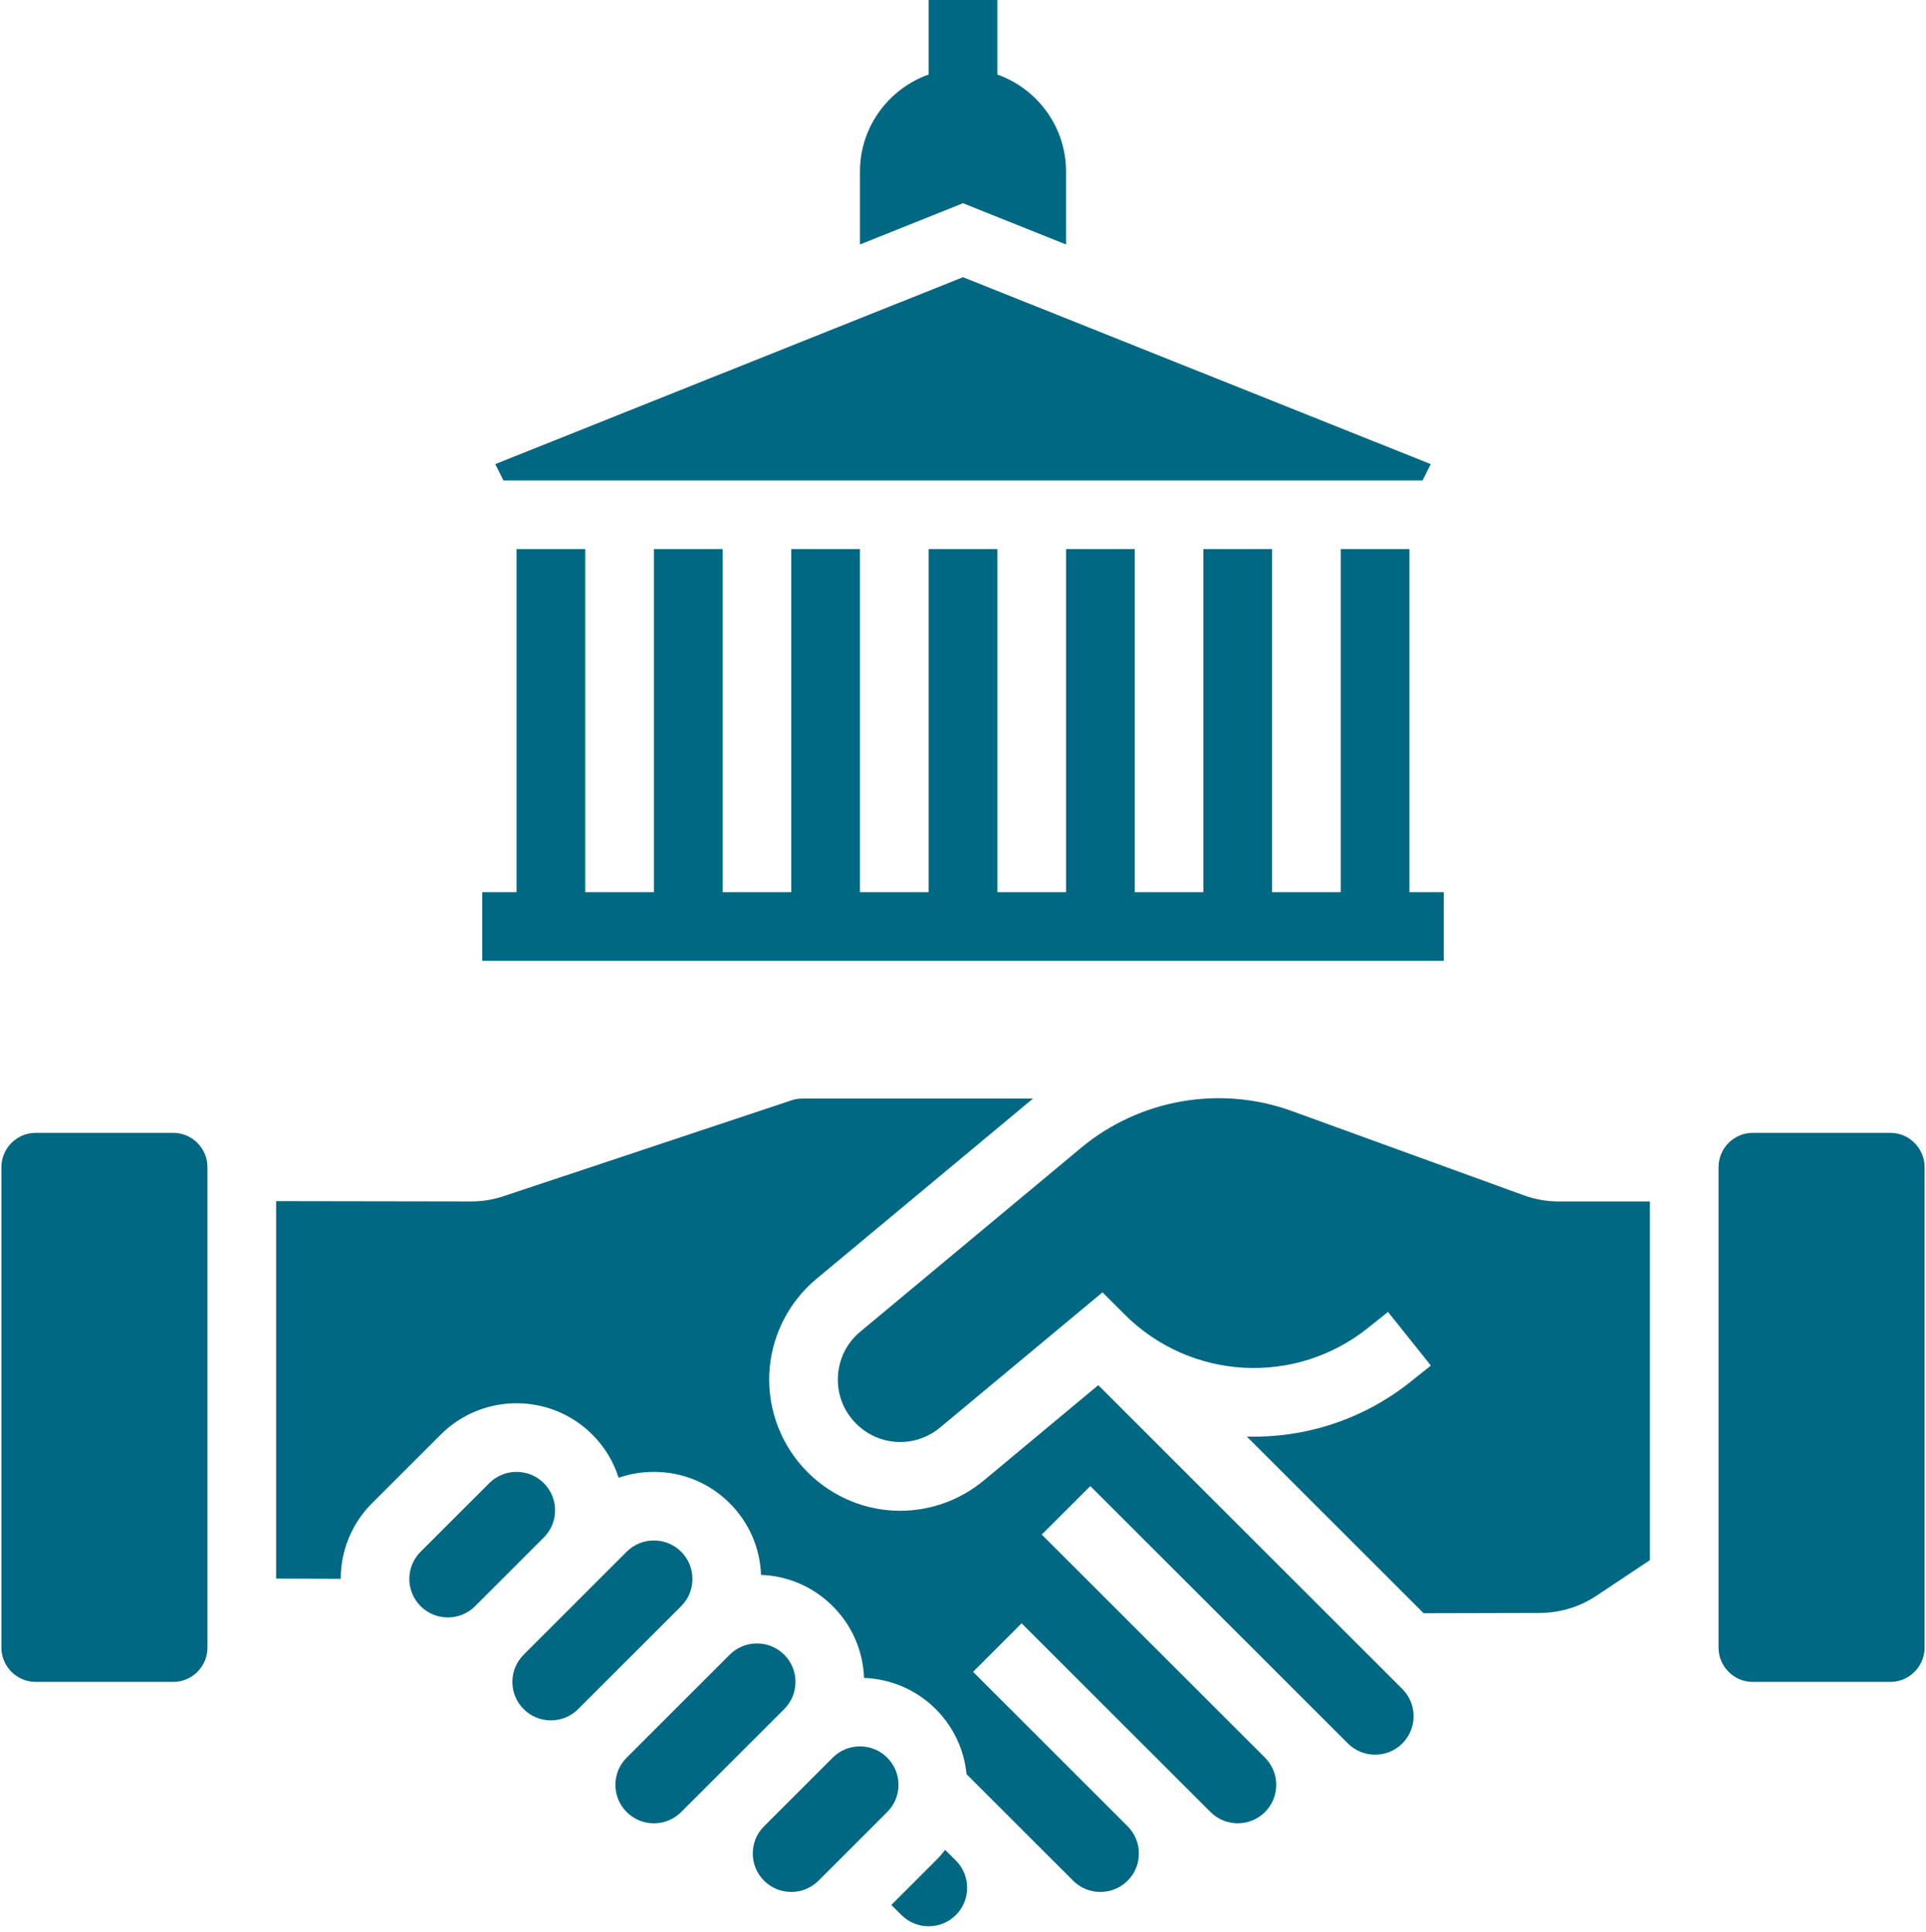
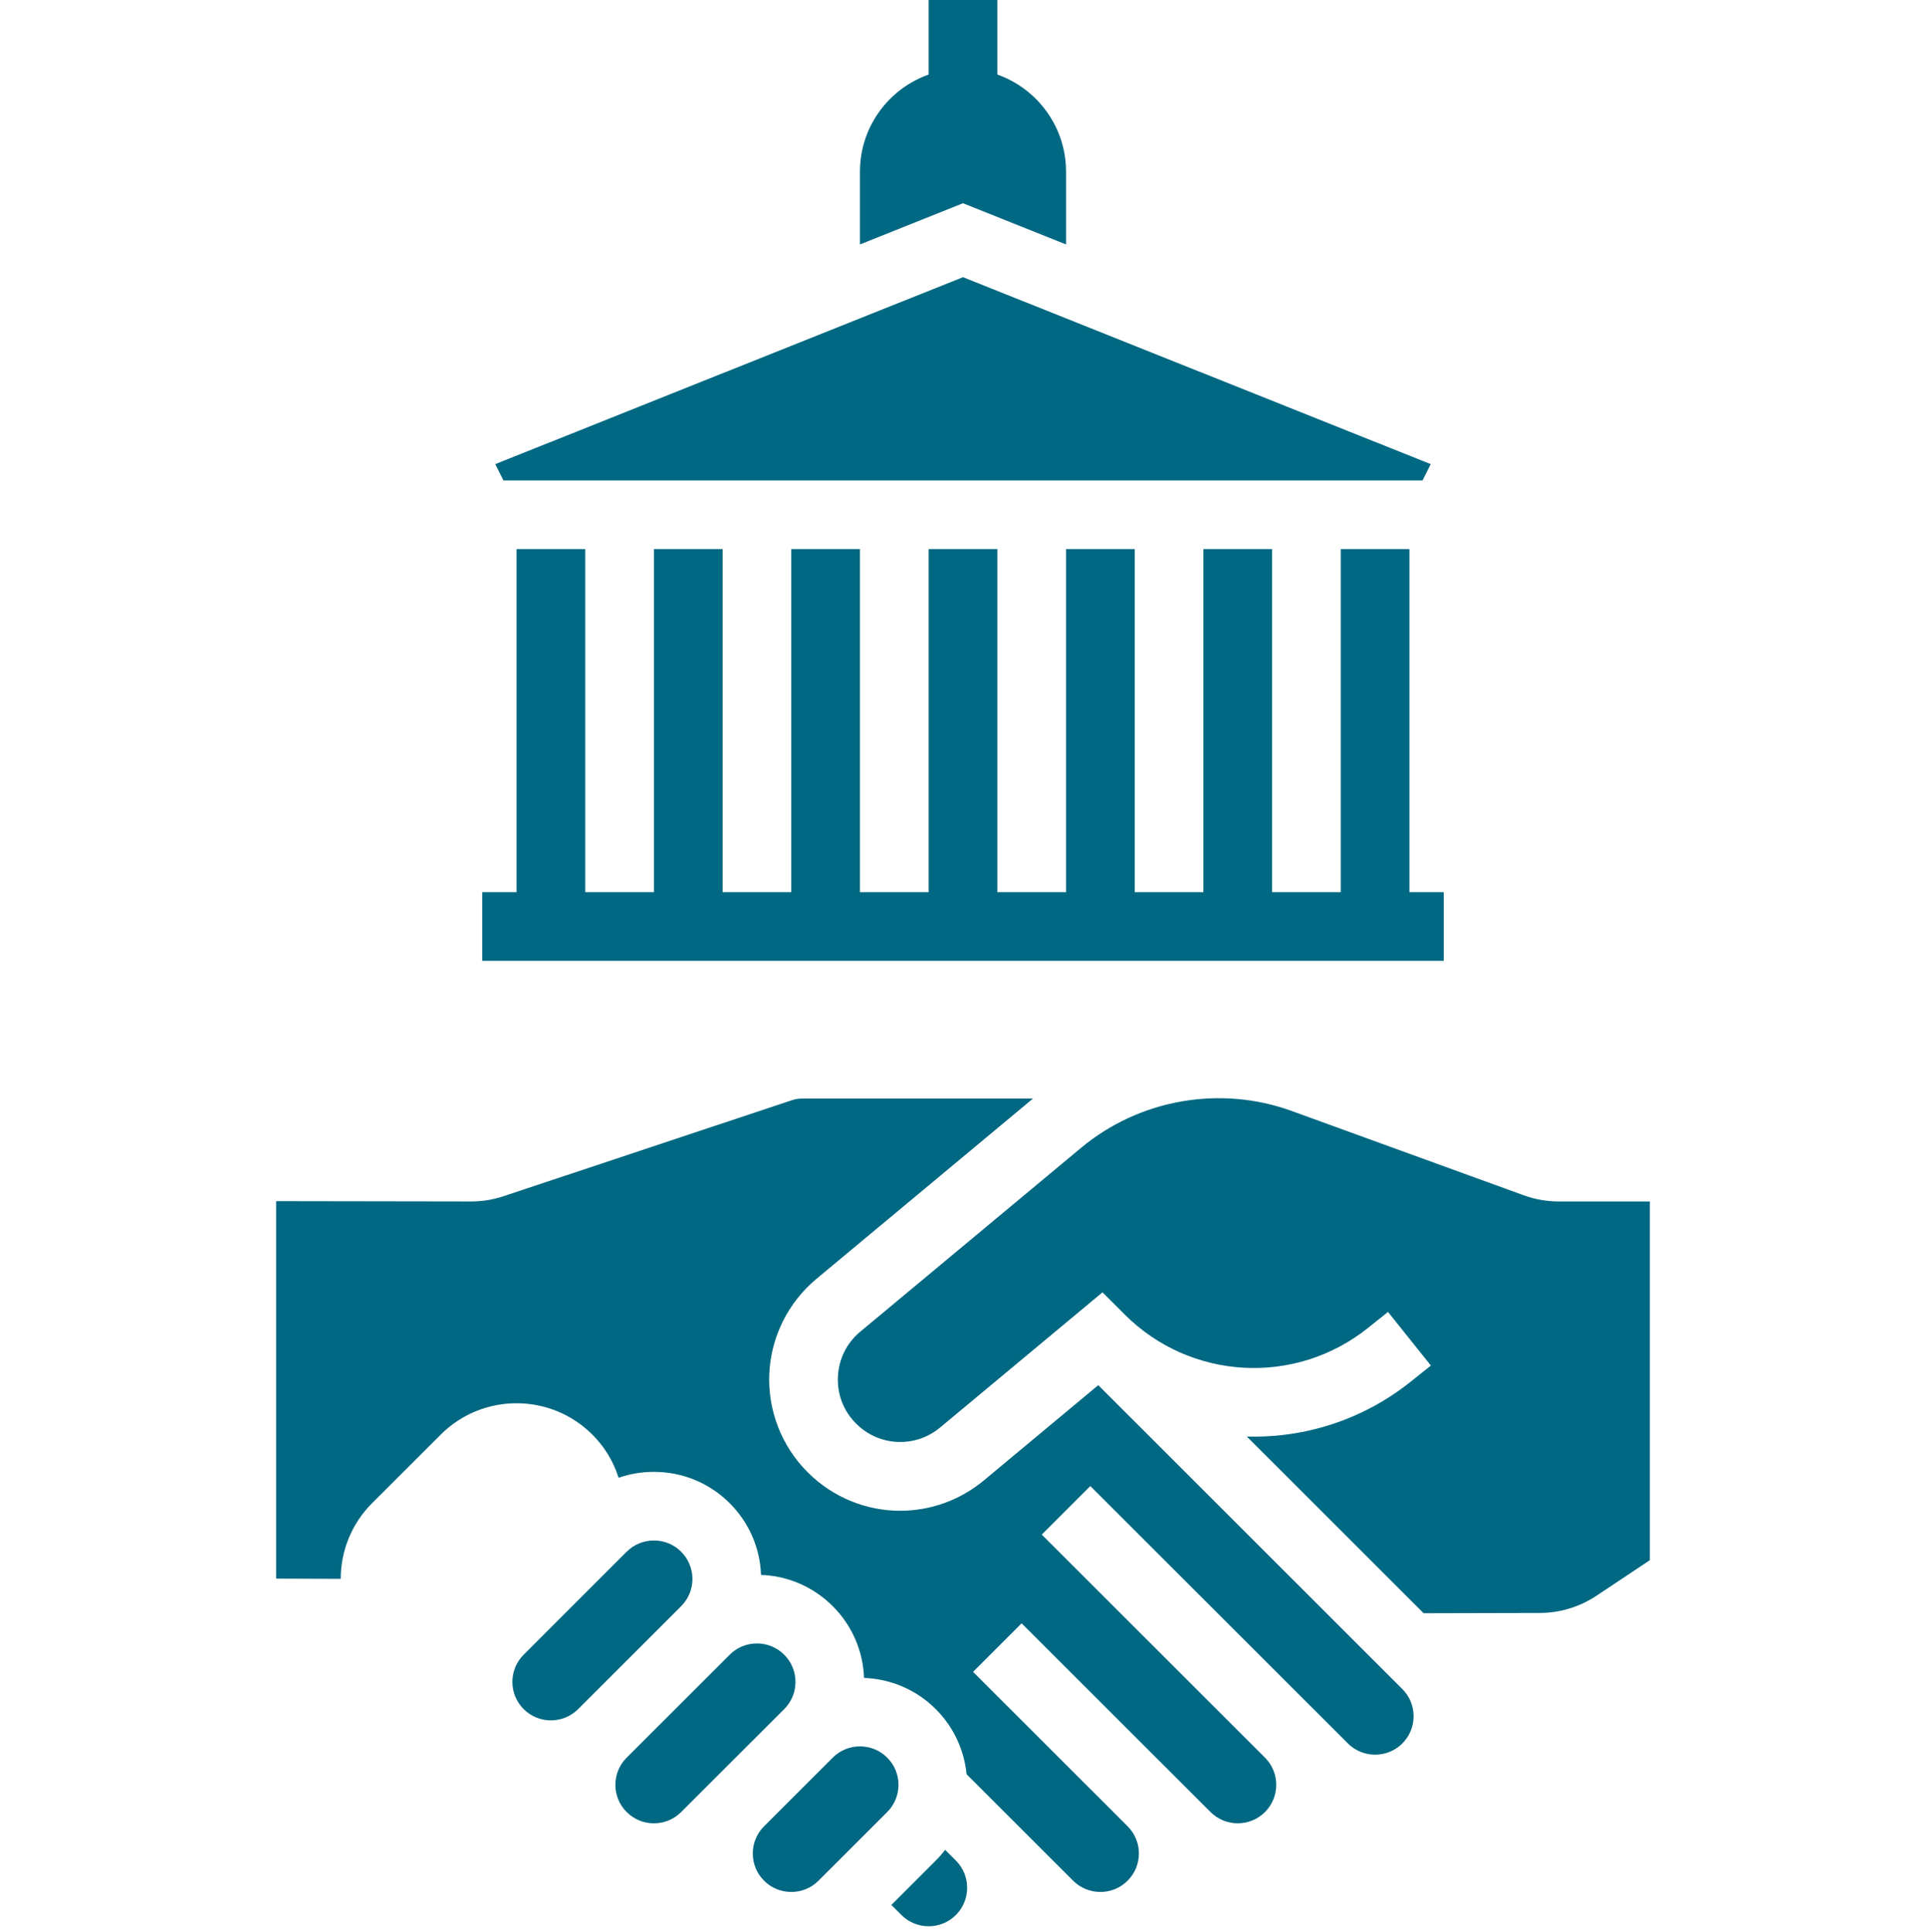
<svg xmlns="http://www.w3.org/2000/svg" width="320" zoomAndPan="magnify" viewBox="0 0 240 240.75" height="321" preserveAspectRatio="xMidYMid meet" version="1.0">
  <defs>
    <clipPath id="8009ffcb92">
-       <path d="M 0.125 141 L 26 141 L 26 210 L 0.125 210 Z M 0.125 141 " clip-rule="nonzero" />
-     </clipPath>
+       </clipPath>
    <clipPath id="a3133b8ef8">
-       <path d="M 214 141 L 239.875 141 L 239.875 210 L 214 210 Z M 214 141 " clip-rule="nonzero" />
-     </clipPath>
+       </clipPath>
    <clipPath id="aab319804b">
      <path d="M 111 230 L 121 230 L 121 240.5 L 111 240.5 Z M 111 230 " clip-rule="nonzero" />
    </clipPath>
  </defs>
  <path fill="#006882" d="M 99.125 209.602 C 99.125 208.32 98.625 207.117 97.719 206.211 C 96.809 205.305 95.605 204.809 94.324 204.809 C 93.043 204.809 91.836 205.305 90.93 206.211 L 78.09 219.039 C 77.184 219.945 76.684 221.152 76.684 222.43 C 76.684 223.711 77.184 224.914 78.09 225.82 C 79 226.727 80.203 227.227 81.484 227.227 C 82.766 227.227 83.973 226.727 84.879 225.82 L 97.719 212.992 C 98.625 212.086 99.125 210.883 99.125 209.602 " fill-opacity="1" fill-rule="nonzero" />
  <path fill="#006882" d="M 86.285 196.773 C 86.285 195.492 85.785 194.285 84.879 193.379 C 83.973 192.473 82.766 191.977 81.484 191.977 C 80.203 191.977 79 192.473 78.09 193.379 L 65.254 206.211 C 64.348 207.117 63.848 208.32 63.848 209.602 C 63.848 210.883 64.348 212.086 65.254 212.992 C 66.16 213.898 67.367 214.395 68.648 214.395 C 69.926 214.395 71.133 213.898 72.039 212.992 L 84.879 200.164 C 85.785 199.258 86.285 198.051 86.285 196.773 " fill-opacity="1" fill-rule="nonzero" />
-   <path fill="#006882" d="M 69.168 188.219 C 69.168 186.938 68.668 185.734 67.762 184.828 C 66.855 183.922 65.648 183.426 64.367 183.426 C 63.086 183.426 61.879 183.922 60.973 184.828 L 52.414 193.379 C 51.508 194.285 51.008 195.492 51.008 196.773 C 51.008 198.051 51.508 199.258 52.414 200.164 C 53.32 201.07 54.527 201.566 55.809 201.566 C 57.09 201.566 58.297 201.07 59.203 200.164 L 67.762 191.609 C 68.668 190.703 69.168 189.5 69.168 188.219 " fill-opacity="1" fill-rule="nonzero" />
  <g clip-path="url(#8009ffcb92)">
-     <path fill="#006882" d="M 21.574 141.176 L 4.457 141.176 C 2.098 141.176 0.176 143.098 0.176 145.453 L 0.176 205.324 C 0.176 207.684 2.098 209.602 4.457 209.602 L 21.574 209.602 C 23.934 209.602 25.852 207.684 25.852 205.324 L 25.852 145.453 C 25.852 143.098 23.934 141.176 21.574 141.176 " fill-opacity="1" fill-rule="nonzero" />
-   </g>
+     </g>
  <path fill="#006882" d="M 136.855 172.621 L 122.637 184.461 C 119.574 187.012 115.867 188.273 112.176 188.273 C 107.992 188.273 103.824 186.656 100.633 183.465 C 97.395 180.23 95.656 175.754 95.863 171.18 C 96.074 166.613 98.207 162.312 101.727 159.383 L 128.723 136.902 L 99.992 136.902 C 99.531 136.902 99.074 136.973 98.637 137.121 L 62.766 149.066 C 61.453 149.508 60.09 149.727 58.707 149.727 C 58.699 149.727 58.691 149.727 58.684 149.727 L 34.41 149.688 L 34.41 196.73 L 42.457 196.758 C 42.461 193.344 43.762 189.93 46.363 187.332 L 54.922 178.781 C 60.129 173.574 68.605 173.574 73.812 178.781 C 75.375 180.34 76.461 182.191 77.086 184.164 C 78.48 183.676 79.965 183.426 81.484 183.426 C 85.055 183.426 88.406 184.812 90.93 187.332 C 93.332 189.734 94.707 192.891 94.832 196.266 C 98.207 196.391 101.363 197.762 103.77 200.164 C 106.172 202.566 107.543 205.723 107.668 209.102 C 110.918 209.223 114.133 210.52 116.605 212.992 C 118.875 215.258 120.152 218.141 120.445 221.105 L 125.164 225.82 L 133.723 234.375 C 134.633 235.281 135.836 235.777 137.117 235.777 C 138.398 235.777 139.605 235.281 140.512 234.375 C 141.418 233.469 141.918 232.266 141.918 230.984 C 141.918 229.703 141.418 228.5 140.512 227.594 L 121.254 208.348 L 127.305 202.301 L 150.844 225.82 C 152.715 227.691 155.758 227.691 157.629 225.82 C 159.5 223.949 159.5 220.91 157.629 219.039 L 129.812 191.242 L 135.863 185.195 L 167.961 217.27 C 169.832 219.137 172.875 219.137 174.746 217.27 C 176.617 215.398 176.617 212.359 174.746 210.488 L 136.855 172.621 " fill-opacity="1" fill-rule="nonzero" />
  <path fill="#006882" d="M 110.555 219.039 C 109.648 218.133 108.441 217.637 107.16 217.637 C 105.879 217.637 104.676 218.133 103.77 219.039 L 95.211 227.594 C 94.301 228.5 93.805 229.703 93.805 230.984 C 93.805 232.266 94.301 233.469 95.211 234.375 C 96.117 235.281 97.32 235.777 98.602 235.777 C 99.883 235.777 101.09 235.281 101.996 234.375 L 110.555 225.82 C 111.461 224.914 111.961 223.711 111.961 222.43 C 111.961 221.152 111.461 219.945 110.555 219.039 " fill-opacity="1" fill-rule="nonzero" />
  <path fill="#006882" d="M 189.867 148.957 L 160.977 138.457 C 152.062 135.219 142 136.977 134.715 143.043 L 107.203 165.953 C 105.504 167.367 104.516 169.363 104.414 171.57 C 104.312 173.777 105.121 175.852 106.684 177.418 C 109.547 180.273 114.051 180.48 117.156 177.891 L 137.383 161.051 L 140.145 163.812 C 148.359 172.02 161.395 172.742 170.465 165.488 L 172.961 163.496 L 178.305 170.176 L 175.812 172.168 C 169.809 176.969 162.547 179.227 155.367 179.023 L 177.402 201.043 L 191.859 201.008 C 194.391 201.004 196.84 200.258 198.949 198.855 L 205.59 194.43 L 205.59 149.73 L 194.258 149.73 C 192.758 149.73 191.281 149.469 189.867 148.957 " fill-opacity="1" fill-rule="nonzero" />
  <g clip-path="url(#a3133b8ef8)">
-     <path fill="#006882" d="M 235.543 141.176 L 218.426 141.176 C 216.066 141.176 214.148 143.098 214.148 145.453 L 214.148 205.324 C 214.148 207.684 216.066 209.602 218.426 209.602 L 235.543 209.602 C 237.902 209.602 239.824 207.684 239.824 205.324 L 239.824 145.453 C 239.824 143.098 237.902 141.176 235.543 141.176 " fill-opacity="1" fill-rule="nonzero" />
-   </g>
+     </g>
  <g clip-path="url(#aab319804b)">
    <path fill="#006882" d="M 117.773 230.531 C 117.418 230.996 117.031 231.445 116.605 231.867 L 111.074 237.398 L 112.328 238.652 C 114.199 240.52 117.242 240.52 119.113 238.652 C 120.984 236.781 120.984 233.738 119.113 231.867 L 117.773 230.531 " fill-opacity="1" fill-rule="nonzero" />
  </g>
  <path fill="#006882" d="M 177.266 59.871 L 178.285 57.84 L 120 34.543 L 61.715 57.84 L 62.734 59.871 L 177.266 59.871 " fill-opacity="1" fill-rule="nonzero" />
  <path fill="#006882" d="M 132.84 30.461 L 132.84 21.383 C 132.84 15.809 129.262 11.055 124.281 9.289 L 124.281 0 L 115.719 0 L 115.719 9.289 C 110.738 11.055 107.16 15.809 107.16 21.383 L 107.16 30.461 L 120 25.328 L 132.84 30.461 " fill-opacity="1" fill-rule="nonzero" />
  <path fill="#006882" d="M 179.91 111.188 L 175.633 111.188 L 175.633 68.426 L 167.074 68.426 L 167.074 111.188 L 158.516 111.188 L 158.516 68.426 L 149.957 68.426 L 149.957 111.188 L 141.398 111.188 L 141.398 68.426 L 132.84 68.426 L 132.84 111.188 L 124.281 111.188 L 124.281 68.426 L 115.719 68.426 L 115.719 111.188 L 107.16 111.188 L 107.16 68.426 L 98.602 68.426 L 98.602 111.188 L 90.043 111.188 L 90.043 68.426 L 81.484 68.426 L 81.484 111.188 L 72.926 111.188 L 72.926 68.426 L 64.367 68.426 L 64.367 111.188 L 60.09 111.188 L 60.09 119.742 L 179.91 119.742 L 179.91 111.188 " fill-opacity="1" fill-rule="nonzero" />
</svg>